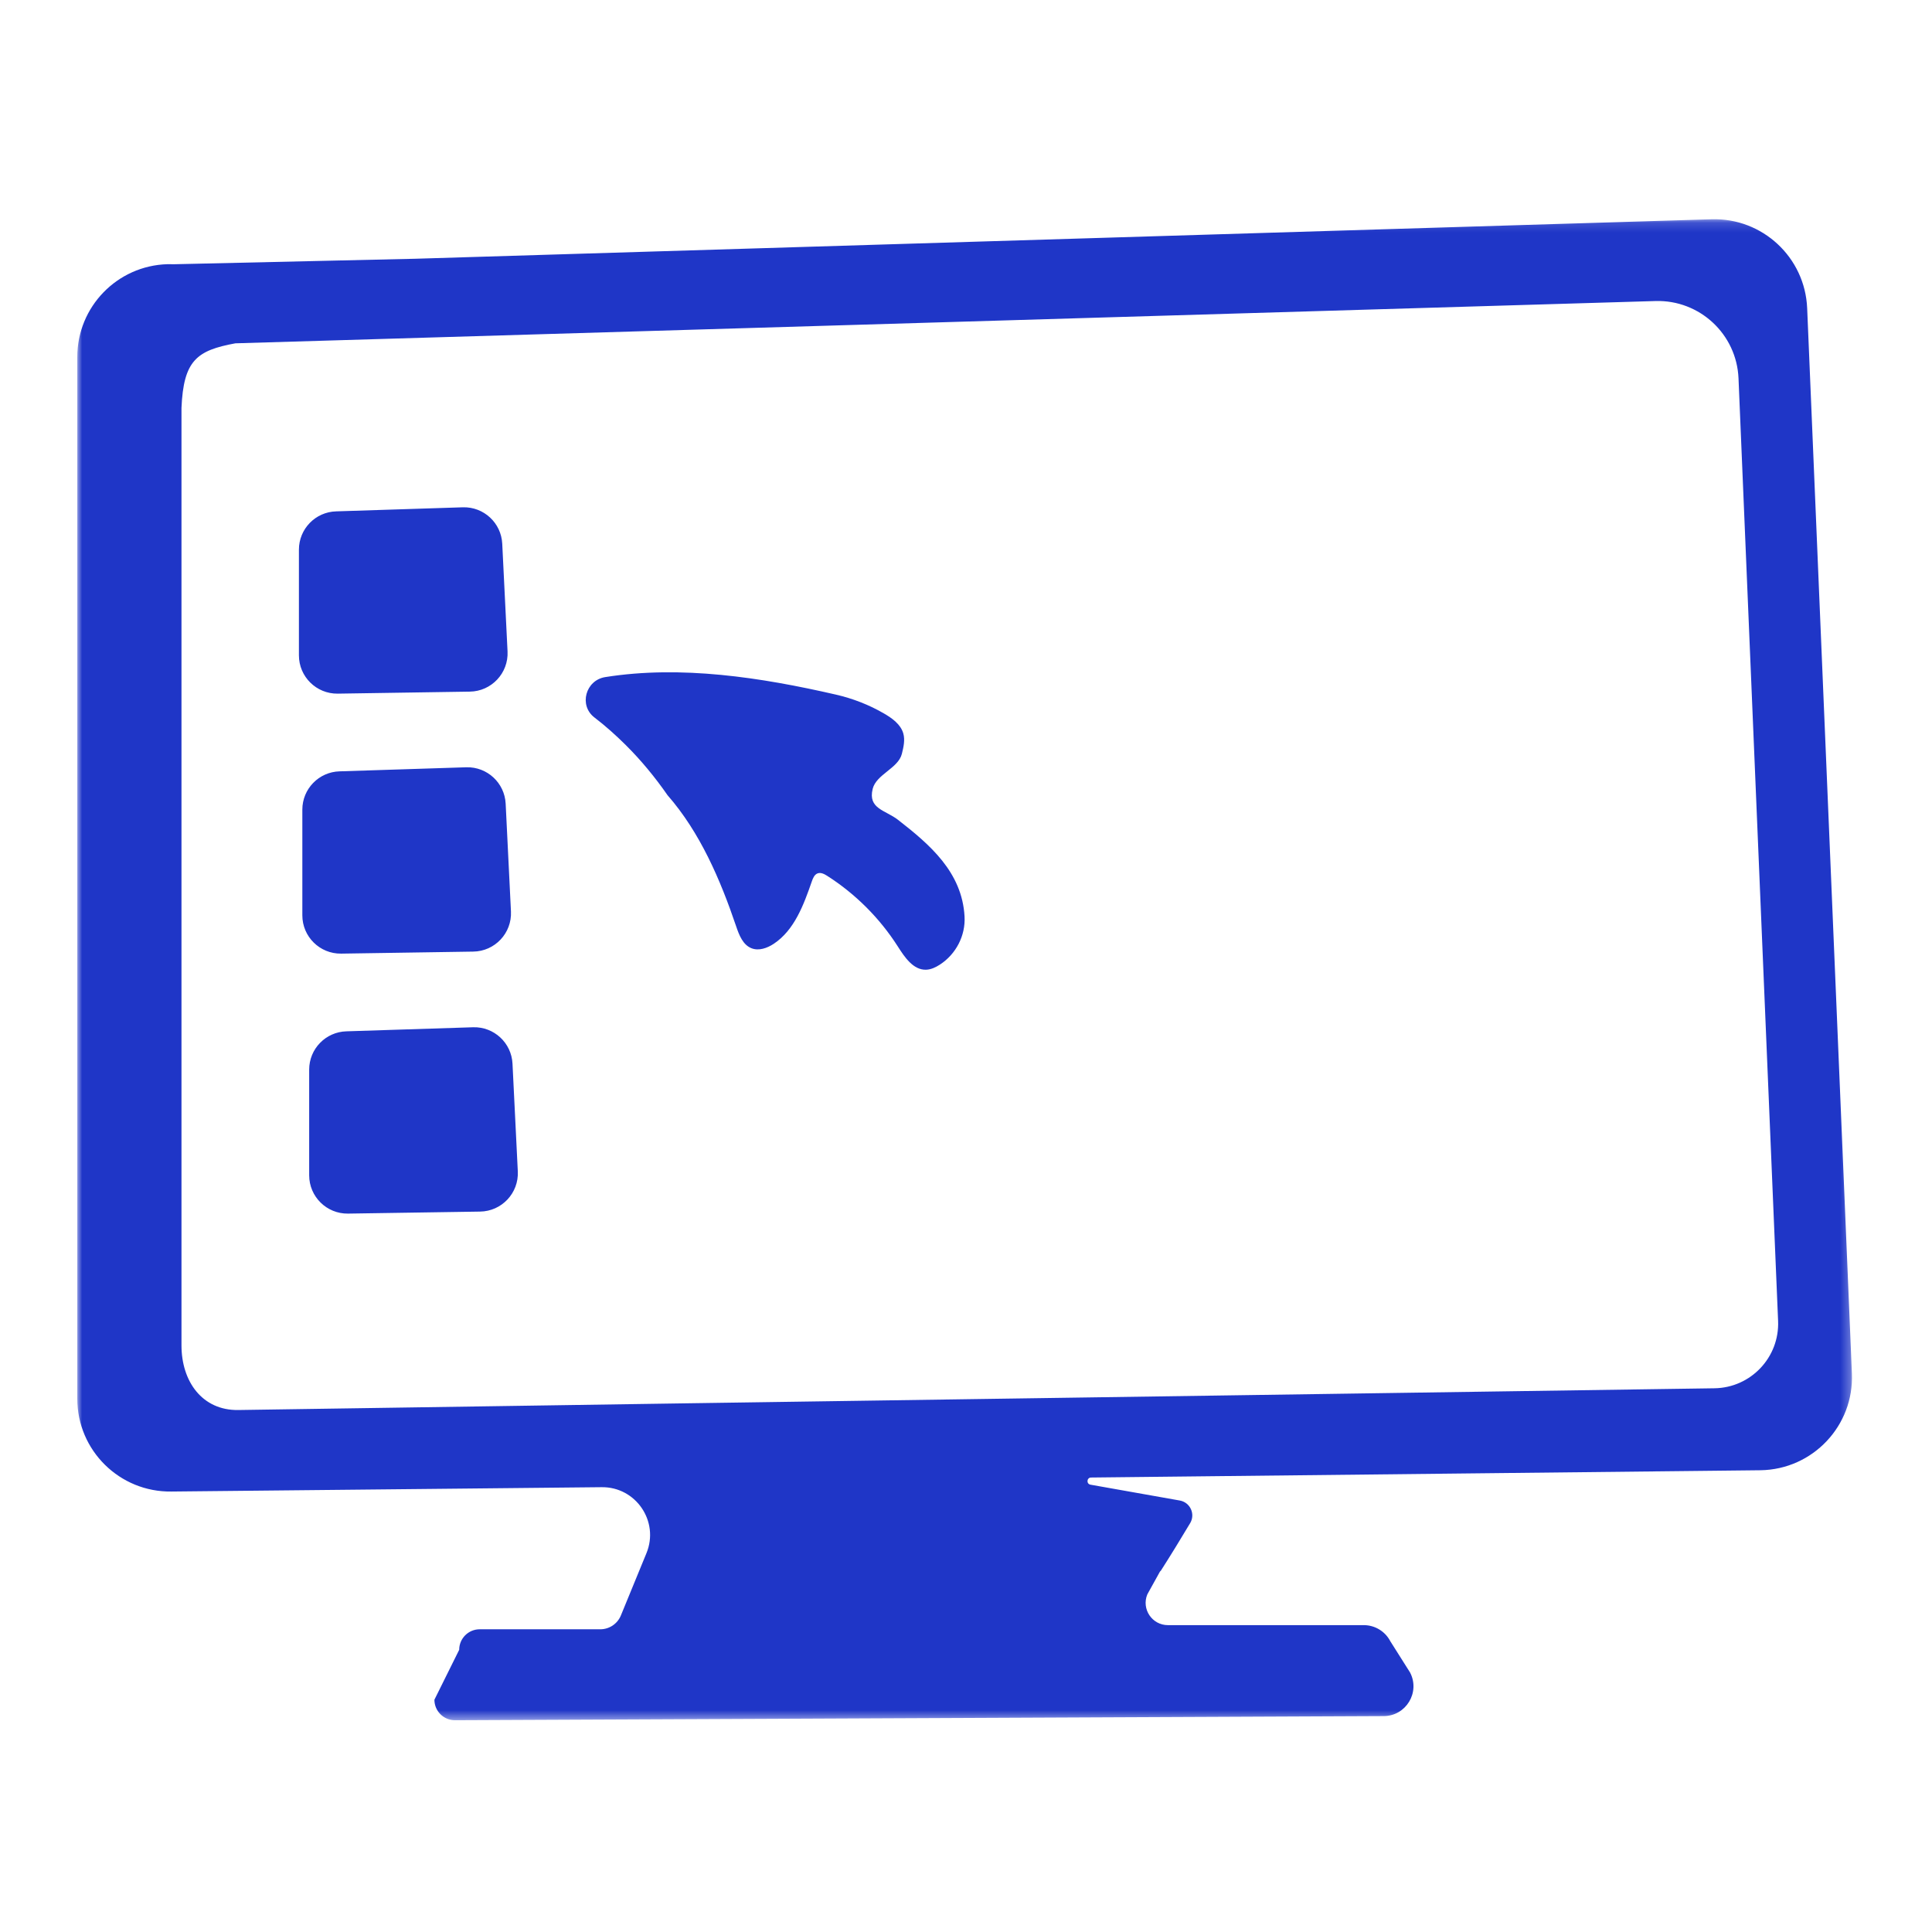
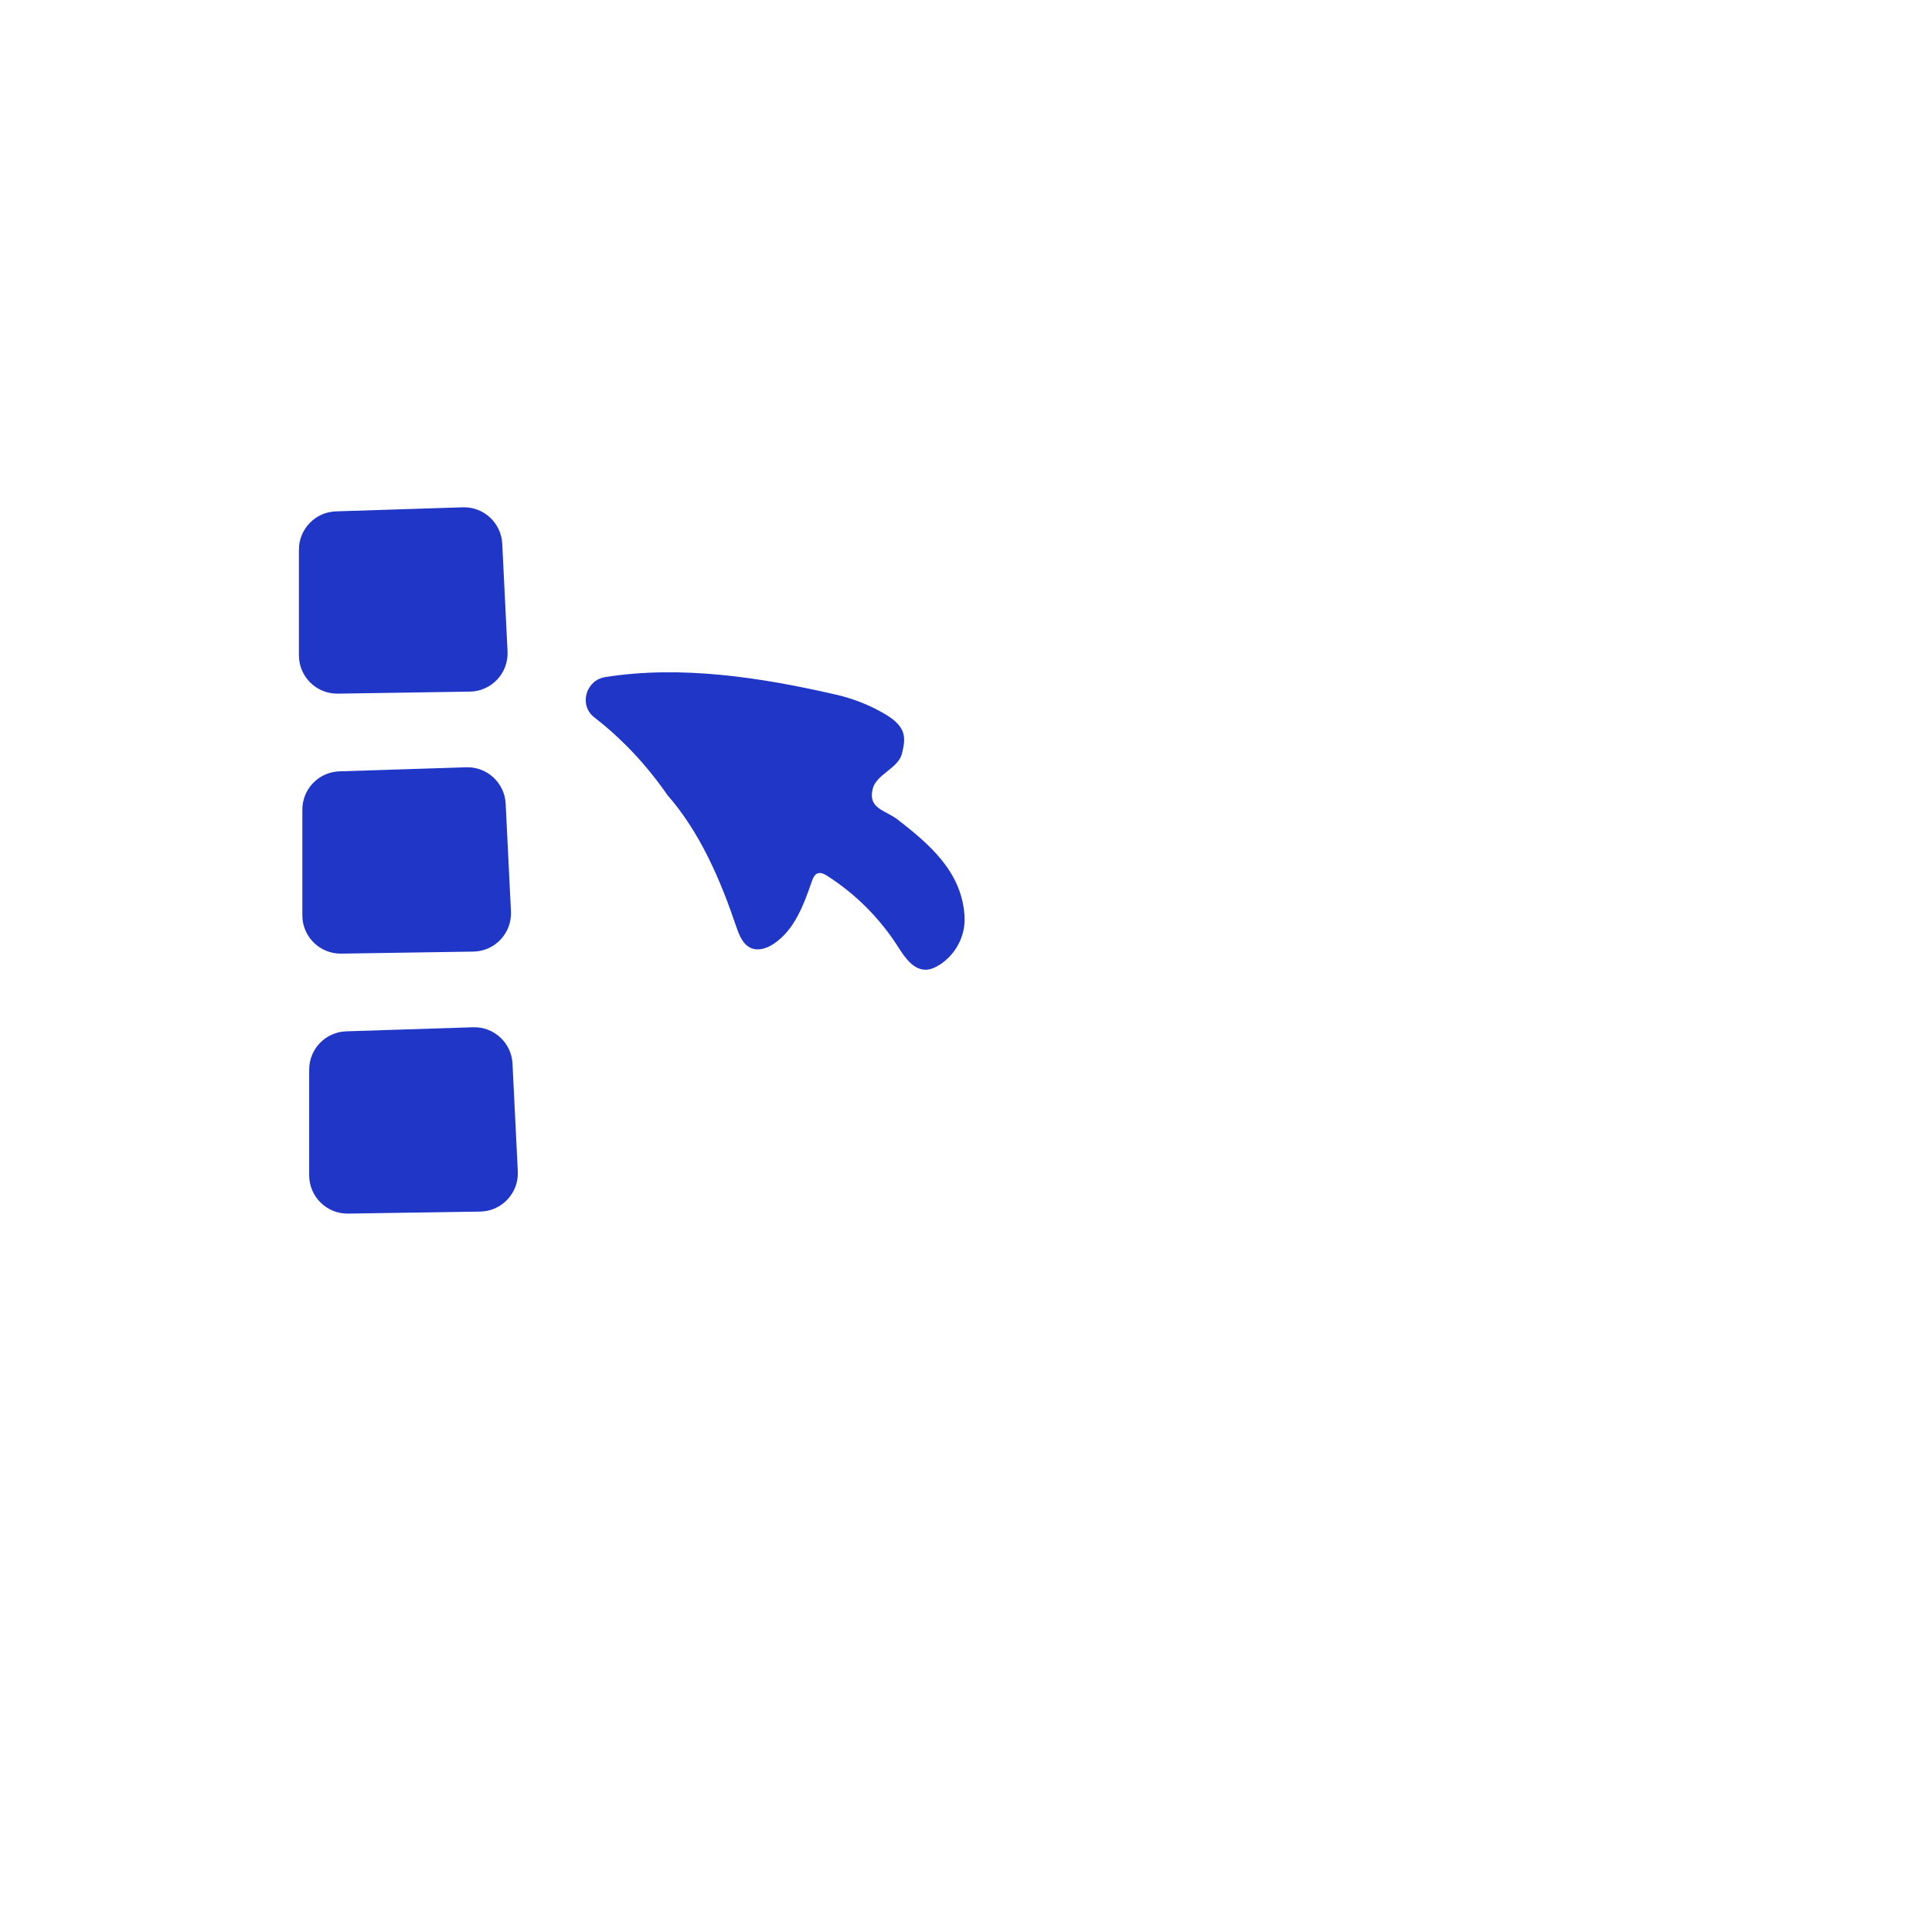
<svg xmlns="http://www.w3.org/2000/svg" xmlns:xlink="http://www.w3.org/1999/xlink" width="200" height="200" viewBox="0 0 200 200">
  <defs>
-     <polygon id="desktop-software-a" points="0 .149 183.716 .149 183.716 155.532 0 155.532" />
-   </defs>
+     </defs>
  <g fill="none" fill-rule="evenodd" transform="translate(8 22)">
    <path fill="#1F36C7" d="M26.961 49.806L40.63 49.597C42.877 49.568 44.651 47.68 44.541 45.437L43.992 34.285C43.886 32.132 42.08 30.458 39.925 30.515L26.804 30.936C24.655 30.993 22.944 32.752 22.944 34.9L22.944 45.841C22.944 48.051 24.751 49.835 26.961 49.806M27.315 76.719L40.984 76.509C43.231 76.481 45.005 74.594 44.894 72.35L44.346 61.198C44.24 59.045 42.434 57.371 40.28 57.428L27.158 57.849C25.01 57.906 23.298 59.665 23.298 61.814L23.298 72.754C23.298 74.964 25.105 76.748 27.315 76.719M40.988 84.341L27.867 84.762C25.718 84.819 24.006 86.577 24.006 88.726L24.006 99.666C24.006 101.876 25.814 103.66 28.023 103.632L41.692 103.423C43.939 103.394 45.713 101.506 45.603 99.262L45.054 88.111C44.948 85.958 43.142 84.283 40.988 84.341M84.967 62.872C83.662 61.856 81.828 61.735 82.339 59.665 82.712 58.154 84.99 57.541 85.363 56.03 85.533 55.339 85.704 54.61 85.509 53.925 85.241 52.979 84.341 52.343 83.513 51.862 81.963 50.96 80.279 50.307 78.53 49.905 70.783 48.125 62.494 46.845 54.652 48.093 52.618 48.417 51.901 51.023 53.536 52.273 54.684 53.15 55.763 54.12 56.78 55.13 58.376 56.716 59.814 58.464 61.101 60.317 64.473 64.171 66.578 69.085 68.203 73.883 68.509 74.79 68.901 75.809 69.792 76.161 70.552 76.461 71.422 76.151 72.103 75.698 74.242 74.276 75.199 71.669 76.04 69.242 76.156 68.906 76.31 68.53 76.644 68.41 76.98 68.289 77.34 68.481 77.64 68.673 80.56 70.539 83.068 73.047 84.934 75.967 85.651 77.09 86.541 78.428 87.872 78.385 88.384 78.368 88.87 78.132 89.294 77.858 90.963 76.777 91.96 74.859 91.85 72.874 91.594 68.267 88.235 65.418 84.967 62.872" />
    <g transform="translate(0 .545)">
      <mask id="desktop-software-b" fill="#fff">
        <use xlink:href="#desktop-software-a" />
      </mask>
-       <path fill="#1F36C7" d="M169.481,121.169 L117.769,121.925 L63.474,122.719 L16.666,123.42 C12.932,123.474 10.787,120.463 10.787,116.73 L10.787,19.682 C11.001,14.763 12.366,13.732 16.368,12.995 L163.373,8.618 C167.946,8.482 171.778,12.048 171.97,16.619 L176.068,114.198 C176.225,117.962 173.247,121.113 169.481,121.169 L169.481,121.169 Z M179.077,9.357 C178.856,4.097 174.445,-0.007 169.182,0.154 C168.729,0.168 168.276,0.182 167.823,0.195 C166.532,0.235 165.24,0.274 163.949,0.313 C161.931,0.375 159.913,0.436 157.895,0.498 C155.261,0.578 152.626,0.659 149.991,0.738 C146.849,0.834 143.707,0.93 140.564,1.026 C137.025,1.134 133.486,1.241 129.946,1.349 C126.119,1.465 122.292,1.582 118.465,1.699 C114.46,1.821 110.454,1.942 106.449,2.065 C102.376,2.189 98.303,2.312 94.23,2.437 C90.197,2.56 86.165,2.683 82.133,2.805 C78.253,2.924 74.372,3.042 70.491,3.16 C66.871,3.27 63.252,3.38 59.631,3.49 C56.382,3.589 53.133,3.688 49.883,3.787 C47.114,3.871 44.346,3.956 41.577,4.04 C39.398,4.107 37.219,4.173 35.041,4.239 L10.025,4.809 C9.792,4.807 9.558,4.806 9.324,4.804 C4.13,4.96 0,9.215 0,14.411 L0,122.248 C0,127.61 4.389,131.936 9.751,131.858 L54.27,131.408 C57.822,131.356 60.271,134.952 58.921,138.238 L56.273,144.688 C55.917,145.553 55.074,146.118 54.139,146.118 L41.657,146.118 C40.486,146.118 39.536,147.068 39.536,148.24 L36.97,153.41 C36.97,154.582 37.92,155.532 39.092,155.532 L135.232,155.104 C137.551,155.104 139.042,152.642 137.967,150.587 L135.918,147.345 C135.386,146.328 134.332,145.689 133.183,145.689 L112.904,145.689 C111.263,145.689 110.147,144.024 110.77,142.507 L112.085,140.133 C112.122,140.104 112.157,140.074 112.185,140.03 C113.218,138.412 114.22,136.776 115.205,135.129 C115.767,134.191 115.208,132.979 114.131,132.788 L104.886,131.148 C104.44,131.069 104.493,130.415 104.945,130.408 L174.247,129.654 C179.657,129.575 183.935,125.047 183.708,119.641 L179.077,9.357 Z" mask="url(#desktop-software-b)" />
    </g>
  </g>
</svg>